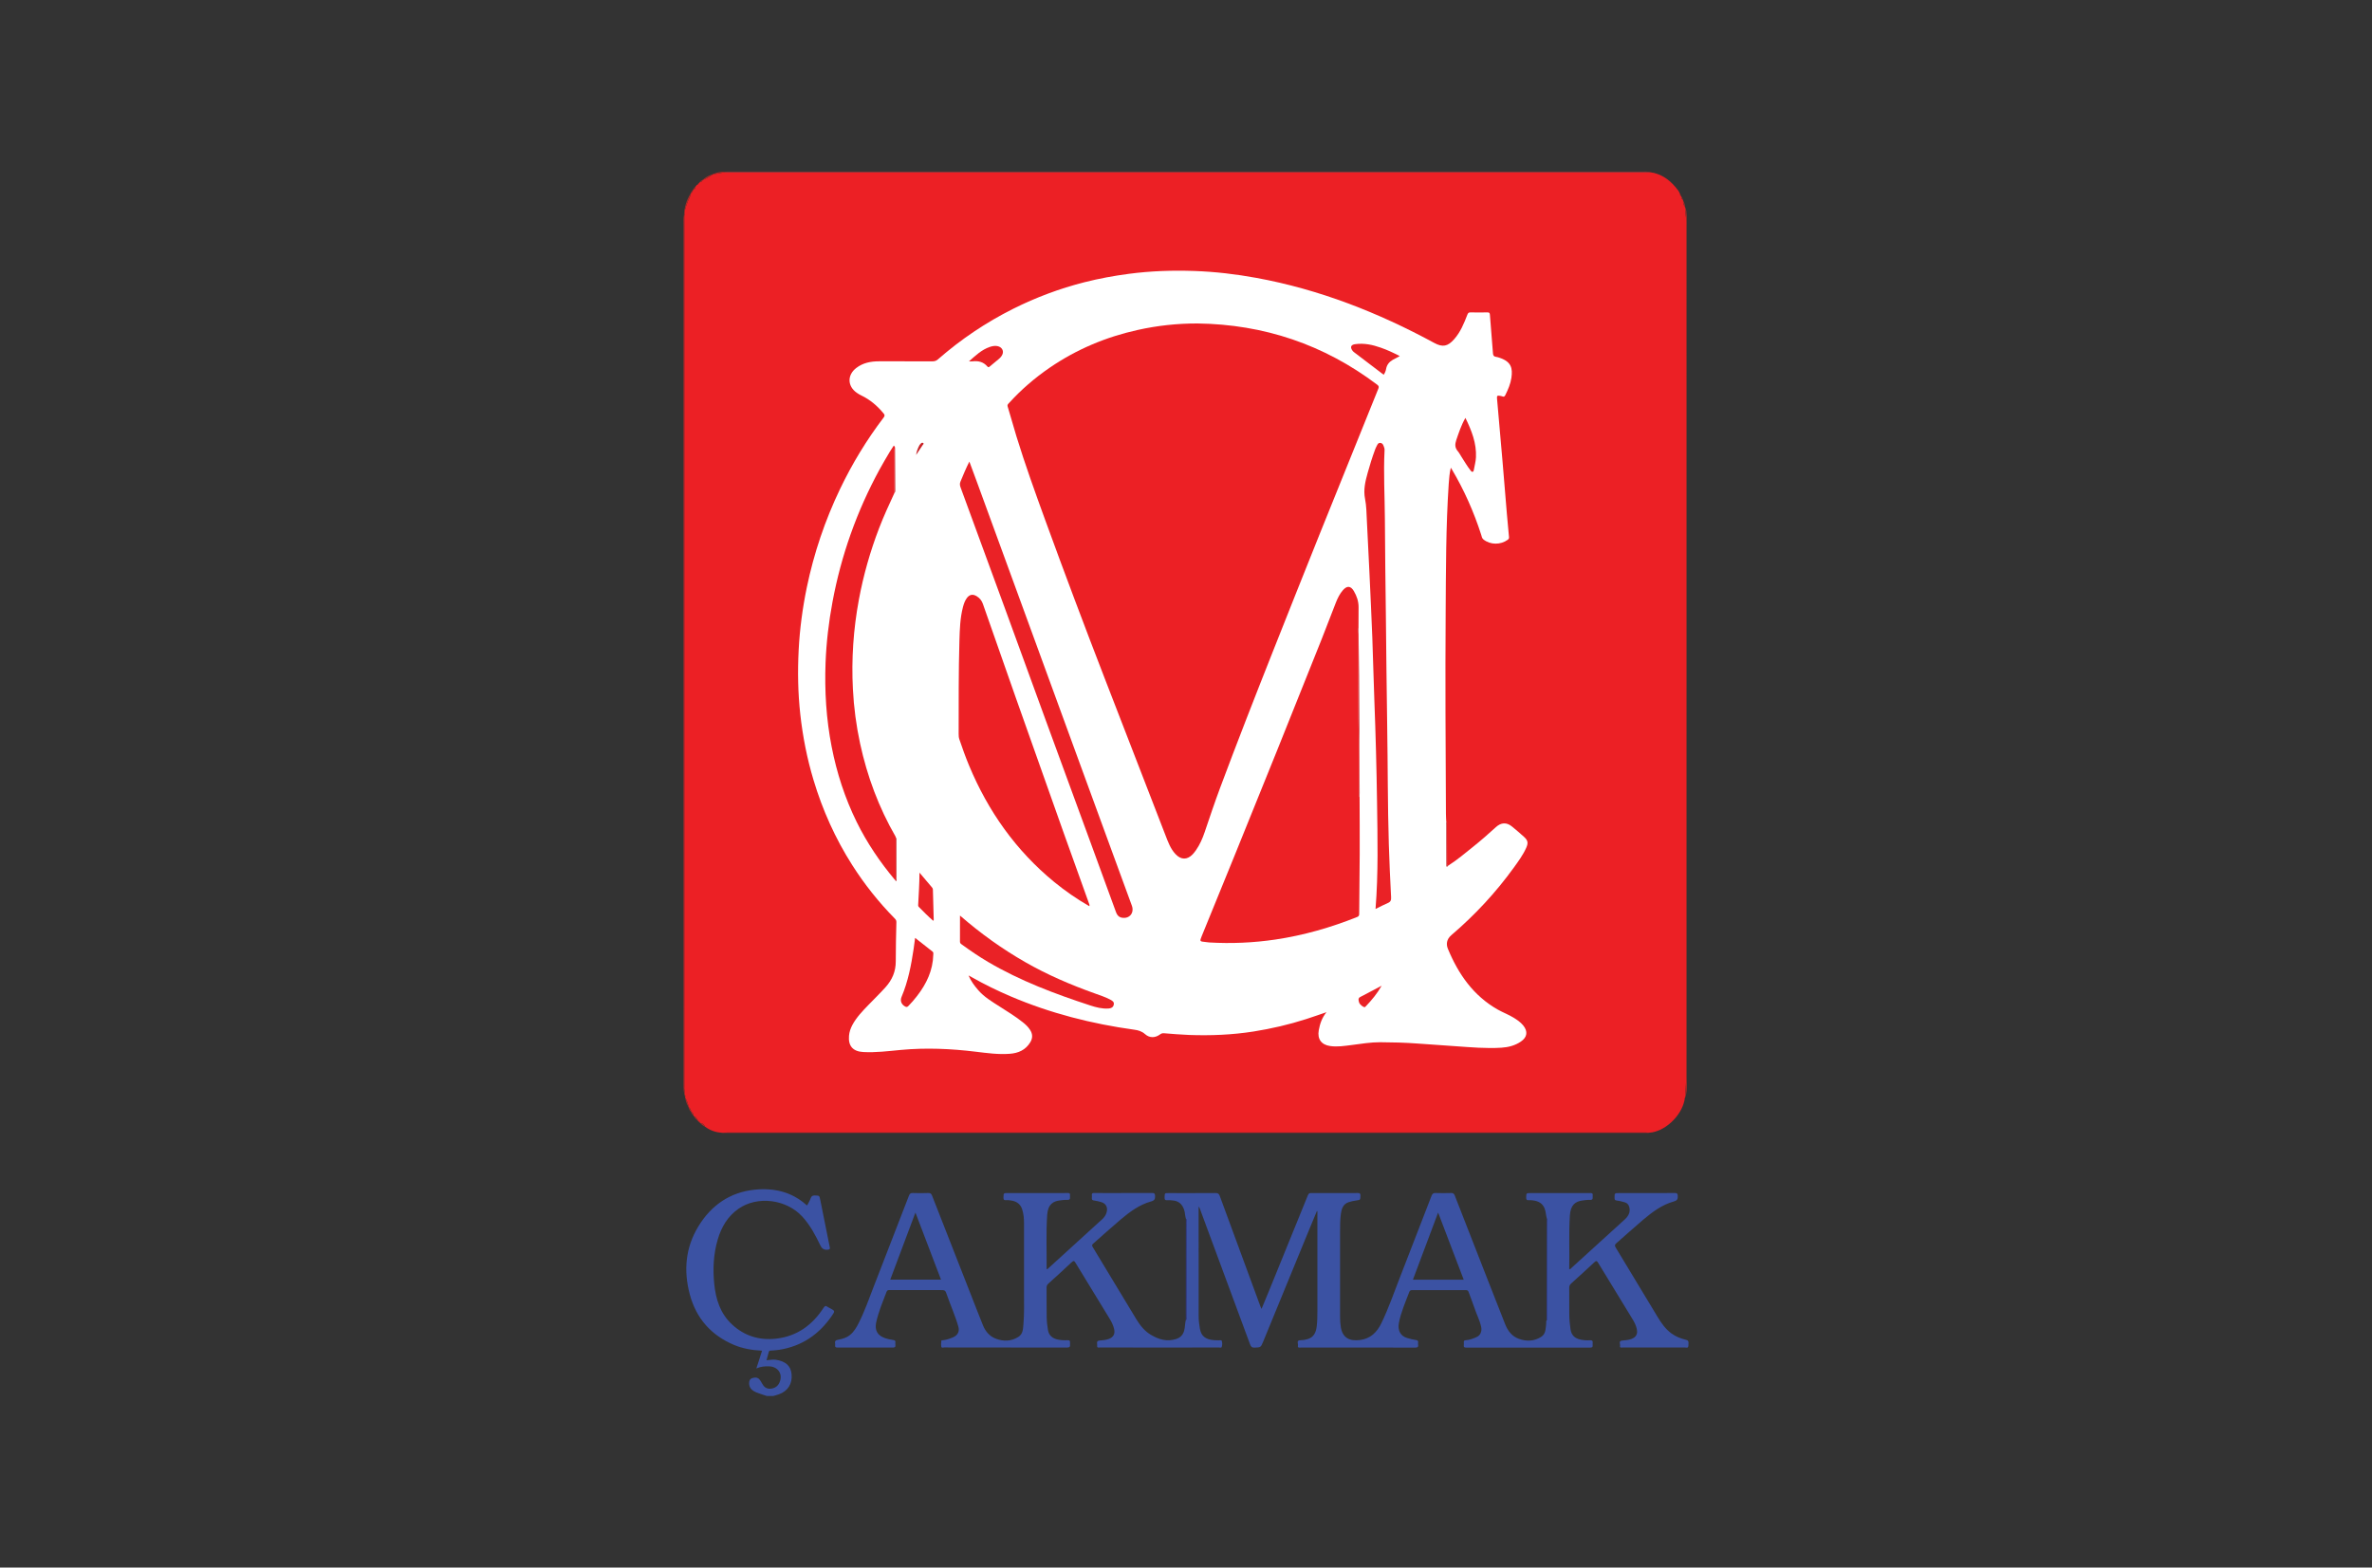
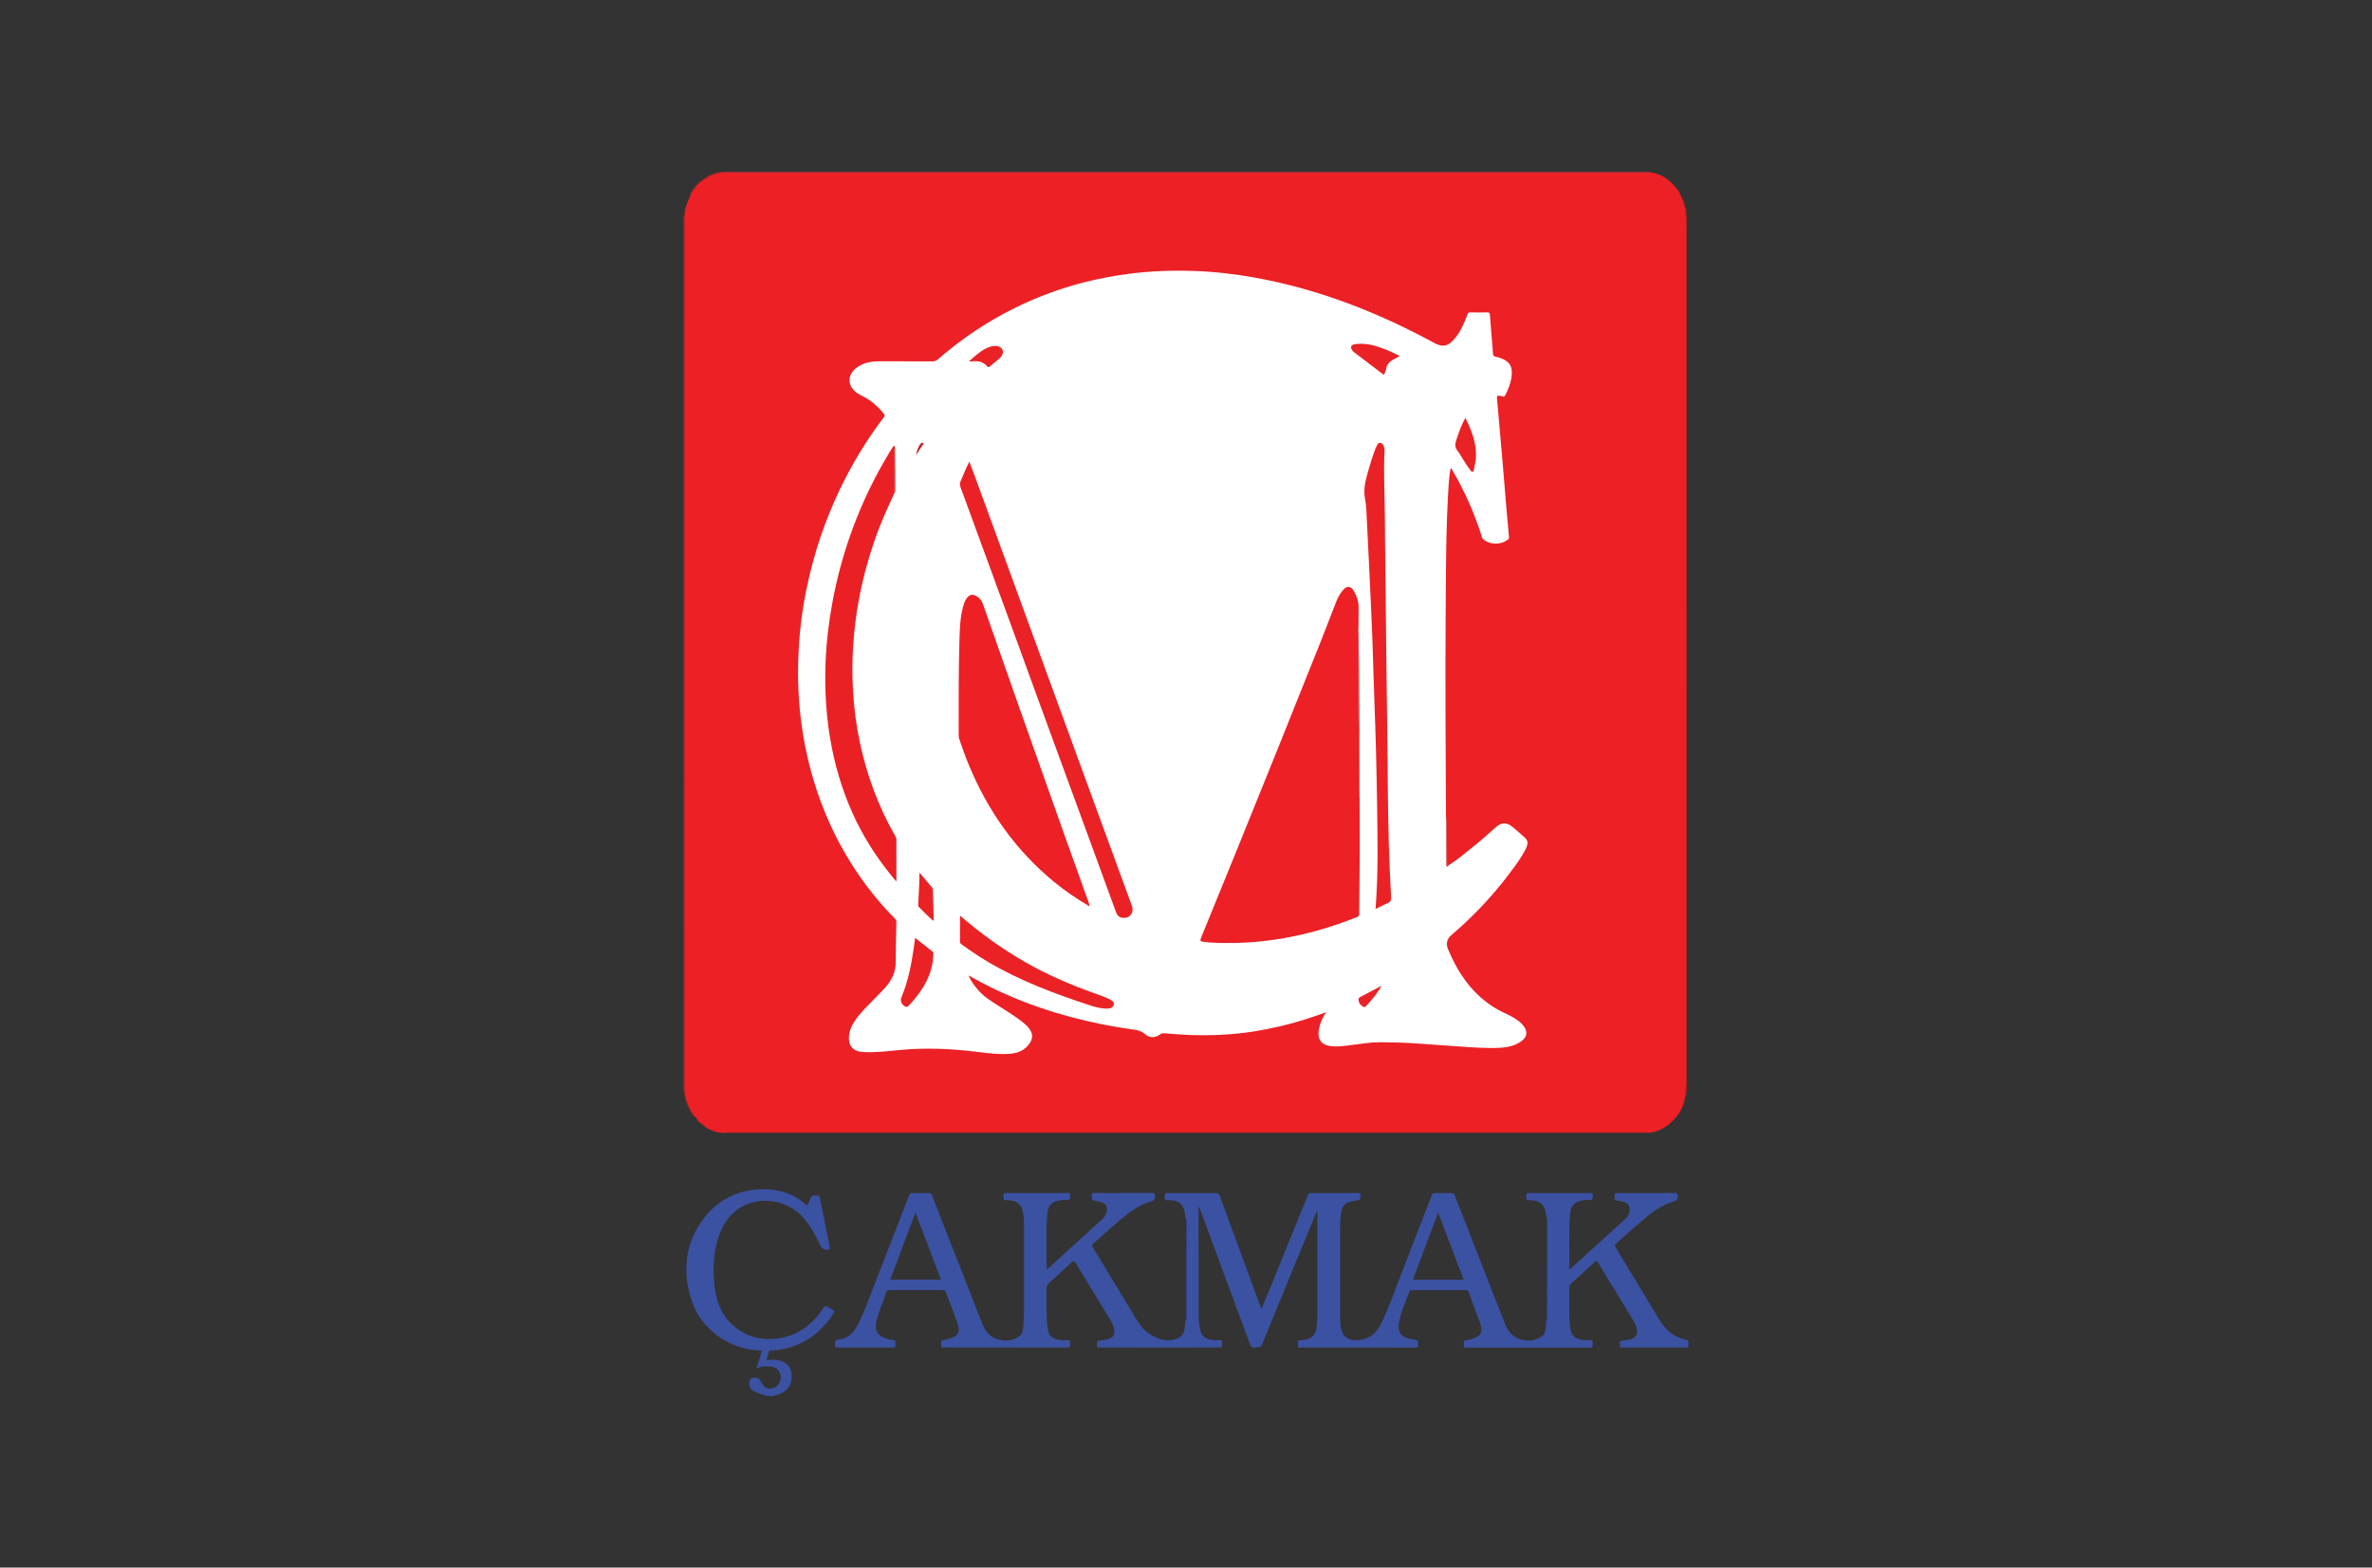
<svg xmlns="http://www.w3.org/2000/svg" version="1.1" id="Layer_1" x="0px" y="0px" width="118px" height="78px" viewBox="0 0 118 78" enable-background="new 0 0 118 78" xml:space="preserve">
  <rect x="0" y="0" width="118" height="78" fill="#333333" stroke="none" />
  <g>
    <rect x="36.789" y="11.884" fill-rule="evenodd" clip-rule="evenodd" fill="#FFFFFF" width="43.959" height="42.303" />
    <path fill-rule="evenodd" clip-rule="evenodd" fill="#3B52A3" d="M38.145,69.462c-0.172-0.059-0.348-0.108-0.515-0.177   c-0.204-0.085-0.366-0.211-0.363-0.464c0.001-0.118,0.043-0.211,0.156-0.248c0.121-0.039,0.25-0.05,0.349,0.057   c0.053,0.059,0.096,0.128,0.132,0.199c0.09,0.174,0.213,0.286,0.425,0.271c0.208-0.017,0.362-0.115,0.447-0.305   c0.185-0.41-0.059-0.789-0.509-0.808c-0.211-0.008-0.417,0.008-0.641,0.106c0.056-0.17,0.102-0.308,0.146-0.448   c0.046-0.142,0.09-0.284,0.138-0.436c-0.487-0.024-0.956-0.103-1.396-0.288c-1.139-0.481-1.88-1.322-2.199-2.515   c-0.315-1.182-0.216-2.328,0.429-3.386c0.639-1.048,1.57-1.697,2.802-1.823c0.947-0.096,1.835,0.101,2.572,0.763   c0.007,0.007,0.018,0.009,0.038,0.018c0.059-0.119,0.129-0.234,0.174-0.358c0.04-0.11,0.102-0.14,0.212-0.135   c0.219,0.008,0.22,0.001,0.265,0.223c0.157,0.783,0.313,1.565,0.471,2.349c0.017,0.083,0.008,0.117-0.097,0.127   c-0.189,0.018-0.289-0.045-0.375-0.223c-0.243-0.505-0.506-1.001-0.889-1.42c-0.799-0.872-2.238-1.052-3.182-0.392   c-0.536,0.376-0.848,0.909-1.029,1.524c-0.213,0.723-0.248,1.462-0.175,2.204c0.075,0.764,0.298,1.478,0.878,2.019   c0.625,0.583,1.38,0.813,2.227,0.711c1.024-0.124,1.776-0.677,2.33-1.525c0.061-0.092,0.107-0.133,0.204-0.054   c0.034,0.028,0.079,0.043,0.118,0.065c0.259,0.139,0.259,0.139,0.095,0.378c-0.636,0.929-1.495,1.516-2.618,1.693   c-0.133,0.021-0.269,0.03-0.403,0.038c-0.053,0.003-0.1,0.002-0.116,0.065c-0.036,0.133-0.073,0.268-0.114,0.416   c0.168-0.01,0.321-0.048,0.476-0.022c0.487,0.08,0.735,0.31,0.772,0.72c0.042,0.474-0.185,0.837-0.625,0.995   c-0.091,0.033-0.185,0.058-0.278,0.085C38.366,69.462,38.255,69.462,38.145,69.462z" />
    <path fill-rule="evenodd" clip-rule="evenodd" fill="#EC2025" d="M82.088,8.569c0.53,0.07,0.938,0.352,1.271,0.75   c0.088,0.106,0.18,0.213,0.223,0.35c-0.004,0.048,0.005,0.089,0.059,0.106l0,0c0.001,0.059-0.014,0.124,0.064,0.149l-0.001-0.001   c0.008,0.015,0.016,0.028,0.024,0.043l0.002,0.012c-0.007,0.116,0.014,0.222,0.096,0.309l-0.002-0.003   c-0.007,0.236,0.058,0.466,0.058,0.702C83.88,25.173,83.88,39.36,83.884,53.548c0,0.366-0.038,0.728-0.062,1.092v-0.001   c-0.056,0.035-0.025,0.09-0.03,0.136c-0.176,0.792-0.996,1.54-1.741,1.586c-0.056-0.002-0.109-0.007-0.165-0.007   c-15.242,0-30.482,0-45.724,0.001c-0.095,0-0.19,0.004-0.286,0.006c-0.297-0.021-0.564-0.124-0.803-0.3   c-0.049-0.104-0.124-0.176-0.244-0.186l0.001,0.001c-0.001-0.021-0.013-0.03-0.032-0.03l0,0.001   c0.004-0.045-0.02-0.063-0.061-0.063l0.002,0.003c0.003-0.044-0.019-0.063-0.061-0.063l0,0c-0.011-0.094-0.062-0.154-0.152-0.182   l0.001,0.003c-0.01-0.011-0.02-0.022-0.029-0.034l0,0.001c-0.002-0.087-0.029-0.159-0.121-0.189l0-0.005   c0.007-0.102-0.047-0.171-0.124-0.227l0.001,0.004c-0.016-0.181-0.09-0.339-0.173-0.495l-0.007-0.008l0.004-0.01l0.005-0.014   c0.033-0.016,0.019-0.034,0-0.052c-0.013-0.11-0.026-0.22-0.039-0.33c0-0.051,0.001-0.102,0.001-0.151c0-14.201,0-28.403,0-42.604   c0-0.231,0-0.462-0.001-0.692c0.001-0.01,0.002-0.02,0.004-0.029c0.029-0.02,0.028-0.041,0.003-0.063   c0.011-0.08,0.021-0.159,0.032-0.239c0.007-0.01,0.014-0.02,0.021-0.031c0.001-0.082,0.046-0.152,0.066-0.229   c0.051-0.191,0.184-0.352,0.206-0.553l0.001-0.001c0.06-0.005,0.064-0.044,0.059-0.092l-0.001,0.001   c0.065-0.001,0.065-0.044,0.062-0.09l-0.001,0c0.094,0.007,0.092-0.057,0.092-0.121l0,0.001c0.021-0.004,0.03-0.019,0.032-0.039   c0.006-0.007,0.013-0.014,0.019-0.021c0.013-0.01,0.026-0.022,0.039-0.033l-0.002,0.001c0.042,0.002,0.062-0.02,0.062-0.061   l-0.001,0.002c0.019-0.002,0.03-0.013,0.031-0.032l-0.001,0c0.02,0,0.03-0.011,0.032-0.031l-0.001,0.001   c0.01-0.01,0.021-0.021,0.031-0.032l0,0.001c0.073,0.013,0.103-0.032,0.121-0.092l-0.001,0c0.202-0.063,0.371-0.186,0.544-0.301   l-0.001,0c0.195-0.001,0.381-0.065,0.573-0.087c0.056-0.001,0.111-0.001,0.166-0.001c15.16,0,30.32,0,45.48,0   C81.837,8.571,81.962,8.569,82.088,8.569z M71.946,40.87c-0.005-0.125-0.015-0.249-0.015-0.374   c-0.017-3.324-0.037-6.648-0.014-9.973c0.015-2.153,0.01-4.308,0.153-6.458c0.018-0.258,0.039-0.519,0.103-0.792   c0.024,0.037,0.036,0.053,0.046,0.069c0.613,1.033,1.098,2.123,1.465,3.265c0.025,0.083,0.037,0.176,0.114,0.237   c0.34,0.271,0.848,0.276,1.205,0.016c0.058-0.042,0.072-0.081,0.064-0.15c-0.038-0.378-0.072-0.758-0.104-1.138   c-0.073-0.879-0.143-1.76-0.219-2.639c-0.088-1.039-0.179-2.078-0.273-3.118c-0.011-0.118,0.028-0.143,0.131-0.121   c0.044,0.009,0.091,0.009,0.131,0.028c0.09,0.043,0.124-0.005,0.159-0.076c0.133-0.271,0.253-0.548,0.296-0.847   c0.066-0.47,0.001-0.793-0.569-0.99c-0.065-0.023-0.134-0.045-0.202-0.054c-0.105-0.012-0.138-0.072-0.146-0.168   c-0.05-0.641-0.104-1.28-0.152-1.92c-0.007-0.085-0.024-0.125-0.121-0.123c-0.281,0.006-0.563,0.006-0.843,0   c-0.093-0.002-0.126,0.031-0.159,0.116c-0.168,0.435-0.344,0.868-0.659,1.222c-0.315,0.356-0.568,0.409-0.987,0.182   c-2.791-1.514-5.716-2.663-8.851-3.237c-1.017-0.186-2.042-0.307-3.075-0.343c-1.094-0.039-2.186-0.002-3.274,0.142   c-0.745,0.099-1.481,0.234-2.209,0.419c-1.226,0.312-2.403,0.752-3.534,1.318c-1.356,0.679-2.604,1.518-3.745,2.516   c-0.082,0.072-0.163,0.101-0.269,0.1c-0.889-0.002-1.778-0.002-2.667-0.001c-0.408,0.001-0.797,0.074-1.131,0.332   c-0.456,0.351-0.443,0.909,0.029,1.236c0.07,0.049,0.144,0.094,0.22,0.13c0.443,0.211,0.804,0.522,1.114,0.899   c0.063,0.076,0.059,0.123-0.001,0.202c-0.843,1.107-1.562,2.292-2.164,3.547c-0.751,1.566-1.304,3.202-1.657,4.903   c-0.212,1.027-0.351,2.063-0.405,3.111c-0.055,1.075-0.037,2.148,0.082,3.218c0.122,1.101,0.336,2.185,0.654,3.247   c0.45,1.504,1.088,2.923,1.932,4.248c0.608,0.954,1.31,1.837,2.104,2.644c0.05,0.052,0.091,0.1,0.089,0.181   c-0.014,0.653-0.033,1.306-0.031,1.957c0.002,0.505-0.179,0.923-0.512,1.293c-0.276,0.306-0.571,0.592-0.857,0.888   c-0.293,0.304-0.585,0.607-0.788,0.983c-0.09,0.169-0.152,0.346-0.169,0.54c-0.045,0.51,0.195,0.783,0.711,0.81   c0.625,0.033,1.244-0.046,1.862-0.104c1.252-0.117,2.495-0.063,3.739,0.089c0.558,0.068,1.115,0.145,1.679,0.103   c0.431-0.03,0.795-0.188,1.029-0.577c0.128-0.214,0.116-0.42-0.017-0.62c-0.094-0.146-0.22-0.263-0.353-0.369   c-0.364-0.292-0.763-0.534-1.155-0.785c-0.38-0.243-0.771-0.473-1.07-0.82c-0.185-0.214-0.354-0.438-0.479-0.727   c0.076,0.04,0.124,0.065,0.171,0.092c0.623,0.354,1.266,0.667,1.924,0.948c1.973,0.842,4.031,1.366,6.151,1.659   c0.203,0.027,0.376,0.078,0.538,0.222c0.226,0.2,0.506,0.19,0.745,0.011c0.062-0.047,0.118-0.062,0.192-0.057   c0.415,0.031,0.83,0.07,1.246,0.085c1.075,0.039,2.145-0.004,3.21-0.171c0.892-0.142,1.767-0.344,2.624-0.62   c0.326-0.104,0.648-0.22,1.007-0.342c-0.229,0.281-0.328,0.582-0.385,0.901c-0.078,0.438,0.131,0.721,0.565,0.783   c0.36,0.052,0.712-0.005,1.064-0.049c0.477-0.061,0.95-0.142,1.436-0.14c0.611,0.003,1.224,0.019,1.835,0.064   c0.631,0.046,1.261,0.089,1.891,0.133c0.767,0.053,1.533,0.124,2.301,0.075c0.342-0.022,0.673-0.107,0.962-0.304   c0.319-0.215,0.36-0.508,0.115-0.806c-0.133-0.161-0.302-0.277-0.478-0.385c-0.249-0.152-0.522-0.254-0.776-0.396   c-1.22-0.688-1.97-1.77-2.49-3.027c-0.09-0.216-0.078-0.47,0.171-0.682c1.164-0.994,2.202-2.109,3.101-3.352   c0.228-0.317,0.461-0.631,0.622-0.99c0.113-0.252,0.086-0.377-0.119-0.559c-0.195-0.175-0.392-0.346-0.595-0.51   c-0.263-0.212-0.535-0.197-0.787,0.031c-0.371,0.338-0.747,0.669-1.139,0.982c-0.401,0.324-0.797,0.656-1.232,0.935   c-0.1-0.018-0.067-0.097-0.068-0.155c-0.002-0.631-0.002-1.263-0.004-1.894C71.979,40.972,72.001,40.912,71.946,40.87z" />
    <path fill-rule="evenodd" clip-rule="evenodd" fill="#3B52A3" d="M76.952,60.634c-0.049-0.156-0.047-0.323-0.104-0.48   c-0.098-0.271-0.304-0.384-0.568-0.421c-0.074-0.011-0.15-0.018-0.225-0.013c-0.105,0.009-0.135-0.03-0.132-0.136   c0.007-0.218,0-0.218,0.222-0.218c0.979,0,1.958,0,2.938-0.001c0.086-0.001,0.167-0.007,0.148,0.118   c-0.015,0.093,0.059,0.234-0.14,0.223c-0.119-0.006-0.24,0.012-0.359,0.027c-0.379,0.047-0.604,0.24-0.636,0.748   c-0.057,0.889-0.009,1.777-0.032,2.666c0.063,0.018,0.084-0.031,0.114-0.059c0.882-0.8,1.762-1.598,2.64-2.401   c0.179-0.164,0.304-0.357,0.234-0.625c-0.034-0.123-0.106-0.203-0.225-0.237c-0.131-0.036-0.263-0.073-0.396-0.087   c-0.096-0.011-0.111-0.047-0.112-0.131c0-0.241-0.003-0.241,0.23-0.241c0.925,0,1.85,0.002,2.772-0.003   c0.115,0,0.135,0.033,0.143,0.142c0.013,0.161-0.039,0.235-0.198,0.279c-0.594,0.164-1.073,0.529-1.534,0.917   c-0.448,0.378-0.881,0.776-1.324,1.161c-0.078,0.067-0.091,0.116-0.034,0.211c0.695,1.146,1.383,2.298,2.079,3.443   c0.188,0.313,0.396,0.615,0.699,0.836c0.211,0.152,0.444,0.247,0.693,0.307c0.153,0.038,0.167,0.07,0.146,0.309   c-0.014,0.132-0.107,0.081-0.17,0.081c-1.029,0.003-2.059,0.003-3.088,0.001c-0.061,0-0.165,0.036-0.14-0.086   c0.019-0.091-0.095-0.239,0.112-0.26c0.148-0.015,0.3-0.023,0.443-0.075c0.244-0.09,0.333-0.247,0.276-0.503   c-0.037-0.174-0.115-0.331-0.207-0.48c-0.571-0.936-1.144-1.868-1.712-2.806c-0.062-0.102-0.098-0.12-0.192-0.031   c-0.38,0.357-0.767,0.708-1.154,1.057c-0.07,0.063-0.096,0.128-0.095,0.221c0.004,0.428,0.003,0.854,0.003,1.281   c-0.001,0.256,0.022,0.51,0.059,0.764c0.044,0.301,0.203,0.464,0.512,0.527c0.153,0.031,0.309,0.04,0.465,0.03   c0.101-0.005,0.138,0.029,0.127,0.127c-0.004,0.041-0.005,0.082,0,0.121c0.01,0.094-0.034,0.117-0.123,0.117   c-2.059-0.003-4.117-0.003-6.176,0c-0.084,0-0.122-0.021-0.112-0.109c0.006-0.049,0.005-0.101,0-0.149   c-0.005-0.073,0.015-0.103,0.098-0.109c0.19-0.013,0.37-0.08,0.542-0.159c0.188-0.085,0.27-0.283,0.223-0.508   c-0.068-0.32-0.223-0.609-0.325-0.917c-0.09-0.27-0.199-0.533-0.293-0.802c-0.026-0.075-0.059-0.108-0.146-0.107   c-0.889,0.003-1.777,0.003-2.666,0c-0.083,0-0.119,0.022-0.15,0.104c-0.19,0.504-0.411,0.997-0.512,1.53   c-0.064,0.344,0.056,0.643,0.406,0.747c0.148,0.044,0.298,0.083,0.451,0.104c0.084,0.013,0.11,0.047,0.099,0.127   c-0.004,0.029-0.005,0.06,0,0.089c0.02,0.123-0.024,0.161-0.152,0.161c-1.101-0.006-2.2-0.003-3.3-0.003   c-0.793,0-1.587,0-2.38-0.001c-0.067,0-0.174,0.031-0.145-0.099c0.021-0.096-0.103-0.268,0.134-0.267   c0.113,0,0.229-0.02,0.339-0.052c0.315-0.091,0.425-0.337,0.46-0.635c0.028-0.245,0.033-0.49,0.033-0.737c0-1.626,0-3.254,0-4.88   c0-0.039,0-0.077,0-0.115c-0.009-0.003-0.017-0.005-0.024-0.007c-0.122,0.291-0.244,0.583-0.365,0.876   c-0.77,1.873-1.538,3.748-2.308,5.622c-0.122,0.295-0.124,0.284-0.427,0.297c-0.141,0.007-0.186-0.054-0.228-0.171   c-0.831-2.251-1.665-4.5-2.498-6.751c-0.012-0.031-0.024-0.063-0.058-0.097c0,0.035,0,0.069,0,0.104c0,1.777,0,3.555,0.001,5.332   c0,0.217,0.024,0.432,0.063,0.644c0.067,0.372,0.282,0.538,0.716,0.569c0.07,0.005,0.141,0,0.211,0.007   c0.056,0.006,0.142-0.034,0.162,0.034c0.028,0.094,0.028,0.2-0.004,0.296c-0.019,0.057-0.089,0.027-0.136,0.027   c-0.889,0.002-1.777,0.003-2.667,0.003c-1.08,0-2.159-0.001-3.239-0.003c-0.066,0-0.172,0.036-0.153-0.094   c0.015-0.092-0.079-0.236,0.125-0.253c0.148-0.011,0.298-0.024,0.442-0.074c0.247-0.088,0.336-0.259,0.271-0.518   c-0.043-0.171-0.119-0.327-0.21-0.479c-0.569-0.93-1.139-1.86-1.705-2.793c-0.06-0.098-0.094-0.124-0.191-0.033   c-0.383,0.361-0.773,0.717-1.164,1.069c-0.062,0.056-0.086,0.111-0.085,0.194c0.004,0.496-0.004,0.994,0.005,1.49   c0.004,0.21,0.029,0.421,0.065,0.628c0.047,0.274,0.232,0.418,0.499,0.47c0.154,0.029,0.31,0.041,0.465,0.03   c0.111-0.006,0.145,0.037,0.131,0.139c-0.002,0.02-0.002,0.041,0,0.061c0.019,0.128-0.027,0.167-0.164,0.167   c-2.029-0.005-4.058-0.003-6.086-0.006c-0.052,0-0.14,0.039-0.154-0.039c-0.018-0.097-0.004-0.199,0.004-0.298   c0.002-0.028,0.042-0.02,0.065-0.021c0.181-0.017,0.35-0.076,0.516-0.146c0.223-0.094,0.332-0.288,0.267-0.52   c-0.152-0.543-0.387-1.058-0.571-1.59c-0.084-0.242-0.089-0.241-0.352-0.241c-0.829,0-1.657,0-2.486,0   c-0.069,0-0.129-0.008-0.165,0.085c-0.191,0.505-0.405,0.999-0.518,1.53c-0.08,0.375,0.059,0.635,0.416,0.767   c0.142,0.051,0.288,0.081,0.436,0.103c0.079,0.012,0.117,0.037,0.104,0.122c-0.006,0.039-0.004,0.08,0.001,0.12   c0.014,0.105-0.029,0.134-0.134,0.134c-0.914-0.004-1.828-0.004-2.742,0c-0.103,0-0.135-0.033-0.122-0.128   c0.003-0.025,0.005-0.052,0-0.076c-0.029-0.13,0.041-0.168,0.155-0.188c0.213-0.037,0.418-0.098,0.59-0.239   c0.194-0.16,0.319-0.374,0.429-0.592c0.301-0.599,0.52-1.23,0.762-1.854c0.579-1.494,1.16-2.987,1.736-4.481   c0.038-0.098,0.081-0.138,0.19-0.133c0.255,0.01,0.512,0.01,0.768,0c0.109-0.004,0.155,0.034,0.193,0.133   c0.638,1.637,1.281,3.271,1.923,4.907c0.202,0.515,0.401,1.032,0.609,1.545c0.124,0.304,0.333,0.55,0.64,0.664   c0.377,0.142,0.767,0.136,1.122-0.09c0.23-0.145,0.23-0.396,0.25-0.628c0.044-0.506,0.03-1.014,0.03-1.521   c0.001-1.165,0.001-2.33,0-3.495c0-0.236-0.019-0.47-0.09-0.696c-0.088-0.284-0.298-0.413-0.577-0.45   c-0.074-0.01-0.151-0.02-0.225-0.013c-0.107,0.01-0.135-0.031-0.131-0.135c0.007-0.219,0.001-0.219,0.222-0.219   c0.979,0,1.958,0,2.938-0.001c0.085-0.001,0.168-0.011,0.148,0.116c-0.014,0.093,0.062,0.234-0.137,0.226   c-0.125-0.006-0.251,0.011-0.375,0.027c-0.299,0.039-0.584,0.172-0.621,0.713c-0.061,0.897-0.019,1.797-0.028,2.694   c0,0.003,0.007,0.006,0.013,0.011c0.038,0.003,0.058-0.029,0.083-0.052c0.831-0.757,1.662-1.515,2.492-2.271   c0.1-0.091,0.208-0.173,0.289-0.284c0.063-0.088,0.105-0.183,0.122-0.287c0.034-0.21-0.068-0.377-0.271-0.438   c-0.12-0.035-0.242-0.069-0.364-0.082c-0.094-0.01-0.124-0.043-0.114-0.131c0.005-0.044,0.006-0.091,0-0.136   c-0.01-0.086,0.025-0.108,0.109-0.107c0.235,0.005,0.472,0.002,0.708,0.002c0.728,0,1.456,0.002,2.184-0.003   c0.112,0,0.136,0.027,0.144,0.14c0.011,0.161-0.034,0.236-0.196,0.28c-0.588,0.162-1.067,0.521-1.523,0.906   s-0.897,0.788-1.346,1.182c-0.056,0.049-0.096,0.085-0.043,0.173c0.727,1.197,1.446,2.399,2.173,3.597   c0.188,0.311,0.413,0.594,0.732,0.783c0.388,0.229,0.794,0.349,1.245,0.206c0.208-0.066,0.339-0.193,0.401-0.406   c0.051-0.174,0.041-0.354,0.082-0.527c0.057-0.041,0.034-0.102,0.034-0.153c0.001-1.584,0.002-3.167,0.001-4.751   c0-0.054,0.019-0.112-0.028-0.157c-0.044-0.144-0.039-0.295-0.088-0.44c-0.101-0.293-0.286-0.445-0.592-0.464   c-0.075-0.005-0.151-0.018-0.225-0.01c-0.129,0.016-0.161-0.034-0.155-0.157c0.011-0.197,0.003-0.197,0.199-0.197   c0.778,0,1.557,0.003,2.335-0.003c0.122-0.002,0.173,0.037,0.213,0.147c0.673,1.836,1.35,3.671,2.026,5.506   c0.011,0.03,0.026,0.06,0.051,0.113c0.125-0.302,0.242-0.58,0.356-0.859c0.651-1.6,1.304-3.198,1.951-4.798   c0.034-0.085,0.077-0.109,0.165-0.108c0.772,0.004,1.546,0.004,2.319-0.001c0.11,0,0.131,0.034,0.128,0.135   c-0.006,0.212-0.001,0.207-0.211,0.236c-0.127,0.02-0.258,0.044-0.38,0.086c-0.262,0.09-0.343,0.312-0.379,0.562   c-0.042,0.3-0.042,0.601-0.042,0.901c-0.002,1.411-0.002,2.821,0,4.232c0,0.176,0.008,0.35,0.037,0.523   c0.093,0.553,0.451,0.7,0.951,0.639c0.526-0.063,0.848-0.386,1.068-0.84c0.361-0.747,0.63-1.532,0.932-2.304   c0.525-1.343,1.046-2.687,1.563-4.033c0.042-0.108,0.093-0.142,0.204-0.138c0.256,0.008,0.512,0.008,0.768,0   c0.096-0.002,0.144,0.027,0.179,0.115c0.543,1.395,1.089,2.788,1.634,4.182c0.293,0.747,0.585,1.496,0.881,2.242   c0.129,0.325,0.341,0.595,0.67,0.714c0.378,0.138,0.768,0.131,1.122-0.099c0.231-0.148,0.212-0.401,0.244-0.632   c0.009-0.063-0.013-0.131,0.022-0.191c0.063-0.036,0.039-0.098,0.039-0.149c0.002-1.585,0.002-3.169,0-4.755   C76.981,60.738,77.001,60.679,76.952,60.634z M46.812,63.672c-0.423-1.11-0.844-2.214-1.272-3.337   c-0.42,1.119-0.834,2.223-1.252,3.337C45.134,63.672,45.966,63.672,46.812,63.672z M72.815,63.675   c-0.426-1.118-0.844-2.212-1.273-3.34c-0.426,1.134-0.838,2.231-1.253,3.34C71.136,63.675,71.964,63.675,72.815,63.675z" />
    <path fill-rule="evenodd" clip-rule="evenodd" fill="#7A2A2D" d="M35.876,56.36c0.095-0.002,0.19-0.006,0.286-0.006   c15.241-0.001,30.481-0.001,45.724-0.001c0.056,0,0.109,0.005,0.165,0.007c-0.048,0.039-0.104,0.025-0.159,0.025   c-15.286,0.001-30.571,0.001-45.856,0C35.982,56.386,35.924,56.4,35.876,56.36z" />
    <path fill-rule="evenodd" clip-rule="evenodd" fill="#97373E" d="M82.088,8.569c-0.126,0-0.251,0.002-0.376,0.002   c-15.16,0-30.32,0-45.48,0c-0.055,0-0.11,0-0.166,0.001c-0.012-0.008-0.024-0.016-0.036-0.024c0.055-0.003,0.11-0.009,0.165-0.009   c15.174-0.001,30.348-0.001,45.522,0C81.84,8.54,81.967,8.525,82.088,8.569z" />
    <path fill-rule="evenodd" clip-rule="evenodd" fill="#B12926" d="M83.822,54.64c0.023-0.364,0.062-0.726,0.062-1.092   C83.88,39.36,83.88,25.173,83.882,10.985c0-0.236-0.064-0.465-0.058-0.702c0.075,0.152,0.076,0.318,0.086,0.48   c0.014,0.215,0.006,0.431,0.006,0.647c0.001,14.17,0.001,28.339,0,42.509C83.916,54.163,83.919,54.408,83.822,54.64z" />
    <path fill-rule="evenodd" clip-rule="evenodd" fill="#B12926" d="M34.046,54.188c0.013,0.11,0.026,0.22,0.039,0.33   c0,0.018,0,0.035,0,0.052l-0.005,0.014c-0.069-0.197-0.076-0.402-0.076-0.607c-0.001-6.205-0.001-12.41-0.001-18.614   c0-8.067,0-16.134,0.001-24.202c0-0.14-0.014-0.281,0.015-0.419l0.002,0.001c-0.001,0.151-0.003,0.301-0.003,0.453   c0,14.274,0,28.549,0.002,42.824C34.019,54.074,33.988,54.139,34.046,54.188z" />
    <path fill-rule="evenodd" clip-rule="evenodd" fill="#2E3593" d="M58.996,60.635c0.047,0.045,0.028,0.104,0.028,0.157   c0.001,1.584,0,3.167-0.001,4.751c0,0.052,0.023,0.112-0.034,0.153c0.001-1.652,0.003-3.305,0.005-4.956   C58.994,60.705,58.995,60.67,58.996,60.635z" />
    <path fill-rule="evenodd" clip-rule="evenodd" fill="#304099" d="M76.952,60.634c0.049,0.045,0.029,0.104,0.029,0.156   c0.002,1.586,0.002,3.17,0,4.755c0,0.052,0.024,0.113-0.039,0.149c0.004-1.606,0.005-3.213,0.008-4.819   C76.95,60.795,76.951,60.715,76.952,60.634z" />
-     <path fill-rule="evenodd" clip-rule="evenodd" fill="#B12926" d="M34.379,9.596c-0.022,0.201-0.155,0.361-0.206,0.553   c-0.02,0.076-0.065,0.146-0.066,0.229c-0.007,0.011-0.015,0.021-0.021,0.031c-0.011,0.08-0.021,0.16-0.032,0.239   c-0.001,0.021-0.002,0.042-0.003,0.063c-0.001,0.01-0.002,0.02-0.004,0.029c-0.008,0-0.017,0.001-0.025,0.003l-0.002-0.001   C34.037,10.327,34.15,9.943,34.379,9.596z" />
    <path fill-rule="evenodd" clip-rule="evenodd" fill="#B12926" d="M35.493,8.659c-0.173,0.115-0.342,0.238-0.544,0.301   C35.104,8.813,35.287,8.715,35.493,8.659z" />
    <path fill-rule="evenodd" clip-rule="evenodd" fill="#B12926" d="M36.029,8.548c0.012,0.008,0.024,0.016,0.036,0.024   c-0.192,0.022-0.378,0.085-0.573,0.087C35.661,8.573,35.843,8.548,36.029,8.548z" />
    <path fill-rule="evenodd" clip-rule="evenodd" fill="#B12926" d="M34.082,54.601c0.083,0.156,0.157,0.314,0.173,0.495   C34.166,54.94,34.107,54.776,34.082,54.601z" />
    <path fill-rule="evenodd" clip-rule="evenodd" fill="#B12926" d="M34.829,55.875c0.121,0.01,0.195,0.081,0.244,0.186   C34.978,56.017,34.895,55.957,34.829,55.875z" />
    <path fill-rule="evenodd" clip-rule="evenodd" fill="#B12926" d="M83.826,10.287c-0.082-0.087-0.103-0.193-0.096-0.309   C83.785,10.074,83.817,10.177,83.826,10.287z" />
    <path fill-rule="evenodd" clip-rule="evenodd" fill="#B12926" d="M34.253,55.092c0.077,0.056,0.131,0.125,0.124,0.227   C34.31,55.258,34.276,55.178,34.253,55.092z" />
-     <path fill-rule="evenodd" clip-rule="evenodd" fill="#B12926" d="M34.526,55.543c0.09,0.027,0.141,0.088,0.152,0.182   C34.609,55.68,34.559,55.619,34.526,55.543z" />
    <path fill-rule="evenodd" clip-rule="evenodd" fill="#B12926" d="M34.378,55.323c0.092,0.03,0.119,0.103,0.121,0.189   C34.444,55.458,34.397,55.399,34.378,55.323z" />
    <path fill-rule="evenodd" clip-rule="evenodd" fill="#B12926" d="M34.59,9.293c0,0.064,0.002,0.128-0.092,0.121   C34.516,9.364,34.55,9.326,34.59,9.293z" />
    <path fill-rule="evenodd" clip-rule="evenodd" fill="#B12926" d="M83.705,9.924c-0.078-0.025-0.063-0.09-0.064-0.149   C83.678,9.819,83.704,9.866,83.705,9.924z" />
    <path fill-rule="evenodd" clip-rule="evenodd" fill="#B12926" d="M34.95,8.959c-0.018,0.06-0.047,0.105-0.121,0.092   C34.854,9.001,34.902,8.98,34.95,8.959z" />
    <path fill-rule="evenodd" clip-rule="evenodd" fill="#B12926" d="M34.5,9.414c0.003,0.046,0.003,0.089-0.062,0.09   C34.445,9.465,34.461,9.431,34.5,9.414z" />
    <path fill-rule="evenodd" clip-rule="evenodd" fill="#B12926" d="M34.438,9.503c0.005,0.047,0.001,0.087-0.059,0.092   C34.389,9.558,34.397,9.52,34.438,9.503z" />
    <path fill-rule="evenodd" clip-rule="evenodd" fill="#B12926" d="M34.679,55.725c0.042,0,0.063,0.019,0.061,0.063   C34.705,55.779,34.689,55.755,34.679,55.725z" />
    <path fill-rule="evenodd" clip-rule="evenodd" fill="#B12926" d="M34.737,55.784c0.041,0,0.065,0.018,0.061,0.063   C34.763,55.841,34.745,55.818,34.737,55.784z" />
    <path fill-rule="evenodd" clip-rule="evenodd" fill="#B12926" d="M83.641,9.775c-0.054-0.017-0.063-0.059-0.059-0.106   C83.616,9.697,83.635,9.732,83.641,9.775z" />
    <path fill-rule="evenodd" clip-rule="evenodd" fill="#B12926" d="M34.739,9.141c0,0.042-0.02,0.063-0.062,0.061   C34.683,9.166,34.711,9.153,34.739,9.141z" />
    <path fill-rule="evenodd" clip-rule="evenodd" fill="#B12926" d="M83.792,54.774c0.005-0.046-0.025-0.101,0.03-0.136   C83.822,54.687,83.83,54.735,83.792,54.774z" />
    <path fill-rule="evenodd" clip-rule="evenodd" fill="#B12926" d="M83.729,9.966c-0.009-0.015-0.017-0.028-0.024-0.043   C83.731,9.926,83.732,9.945,83.729,9.966z" />
    <path fill-rule="evenodd" clip-rule="evenodd" fill="#B12926" d="M34.622,9.255c-0.001,0.02-0.01,0.035-0.032,0.039   C34.6,9.281,34.611,9.268,34.622,9.255z" />
    <path fill-rule="evenodd" clip-rule="evenodd" fill="#B12926" d="M34.679,9.2c-0.013,0.011-0.026,0.023-0.039,0.033   C34.653,9.223,34.666,9.211,34.679,9.2z" />
    <path fill-rule="evenodd" clip-rule="evenodd" fill="#B12926" d="M34.77,9.111c-0.001,0.019-0.012,0.029-0.031,0.032   C34.739,9.122,34.749,9.111,34.77,9.111z" />
    <path fill-rule="evenodd" clip-rule="evenodd" fill="#B12926" d="M34.8,9.081c-0.002,0.02-0.012,0.03-0.032,0.031   C34.778,9.101,34.79,9.091,34.8,9.081z" />
    <path fill-rule="evenodd" clip-rule="evenodd" fill="#B12926" d="M34.499,55.512c0.01,0.012,0.02,0.023,0.029,0.034   C34.508,55.544,34.5,55.53,34.499,55.512z" />
    <path fill-rule="evenodd" clip-rule="evenodd" fill="#B12926" d="M34.83,9.05c-0.01,0.011-0.021,0.021-0.031,0.032   C34.801,9.063,34.81,9.052,34.83,9.05z" />
    <path fill-rule="evenodd" clip-rule="evenodd" fill="#B12926" d="M34.798,55.846c0.02,0,0.031,0.01,0.032,0.03   C34.811,55.875,34.797,55.867,34.798,55.846z" />
    <path fill-rule="evenodd" clip-rule="evenodd" fill="#CA2227" d="M34.021,10.742c0.008-0.001,0.017-0.003,0.025-0.003   c0,0.23,0.001,0.461,0.001,0.692c0,14.202,0,28.403,0,42.604c0,0.05-0.001,0.101-0.001,0.151c-0.058-0.049-0.027-0.113-0.027-0.169   c-0.002-14.274-0.002-28.55-0.002-42.824C34.017,11.043,34.019,10.893,34.021,10.742z" />
    <path fill-rule="evenodd" clip-rule="evenodd" fill="#C52327" d="M72.051,43.072c-0.041,0.038-0.099,0.111-0.1-0.017   c-0.005-0.729-0.004-1.456-0.005-2.186c0.055,0.042,0.032,0.102,0.032,0.153c0.002,0.631,0.002,1.263,0.004,1.894   C71.983,42.976,71.951,43.055,72.051,43.072z" />
-     <path fill-rule="evenodd" clip-rule="evenodd" fill="#CA2227" d="M34.084,54.569c0-0.017,0-0.034,0-0.052   C34.103,54.535,34.118,54.554,34.084,54.569z" />
-     <path fill-rule="evenodd" clip-rule="evenodd" fill="#CA2227" d="M34.05,10.71c0.001-0.021,0.002-0.042,0.003-0.063   C34.078,10.669,34.079,10.69,34.05,10.71z" />
    <path fill-rule="evenodd" clip-rule="evenodd" fill="#CA2227" d="M34.085,10.408c0.007-0.01,0.014-0.02,0.021-0.031   C34.099,10.388,34.092,10.397,34.085,10.408z" />
-     <path fill-rule="evenodd" clip-rule="evenodd" fill="#EC2025" d="M59.571,16.095c3.309,0.044,6.291,1.049,8.938,3.045   c0.117,0.088,0.078,0.154,0.039,0.249c-0.966,2.392-1.934,4.783-2.895,7.177c-0.777,1.939-1.551,3.88-2.32,5.823   c-0.897,2.264-1.784,4.531-2.636,6.813c-0.273,0.734-0.523,1.479-0.775,2.223c-0.104,0.304-0.232,0.597-0.416,0.864   c-0.053,0.078-0.111,0.154-0.176,0.223c-0.271,0.283-0.58,0.276-0.848-0.008c-0.256-0.271-0.375-0.612-0.505-0.947   c-1.01-2.605-2.019-5.211-3.027-7.817c-1.006-2.602-1.989-5.212-2.943-7.833c-0.506-1.39-1.008-2.783-1.443-4.197   c-0.151-0.493-0.285-0.99-0.436-1.482c-0.027-0.085,0.019-0.121,0.06-0.166c0.606-0.667,1.284-1.254,2.028-1.764   c1.338-0.917,2.806-1.532,4.386-1.881C57.577,16.2,58.568,16.093,59.571,16.095z" />
    <path fill-rule="evenodd" clip-rule="evenodd" fill="#EC2025" d="M67.635,39.661c0.003,0.943,0.01,1.887,0.006,2.83   c-0.004,0.994-0.019,1.988-0.025,2.981c0,0.082-0.023,0.126-0.101,0.156c-1.314,0.526-2.664,0.913-4.066,1.122   c-1.096,0.162-2.195,0.21-3.301,0.145c-0.061-0.004-0.119-0.017-0.18-0.022c-0.289-0.028-0.292-0.029-0.186-0.292   c0.537-1.319,1.078-2.638,1.614-3.958c0.719-1.77,1.436-3.539,2.147-5.31c0.736-1.827,1.467-3.656,2.196-5.485   c0.245-0.618,0.479-1.24,0.723-1.859c0.084-0.214,0.188-0.421,0.34-0.597c0.205-0.238,0.391-0.228,0.549,0.04   c0.142,0.244,0.235,0.506,0.234,0.795c-0.001,0.341-0.002,0.682-0.004,1.023c-0.045,0.113,0,0.225,0,0.338   c0.015,1.846-0.027,3.692,0.027,5.538c0.023,0.797,0.004,1.597,0.005,2.395C67.615,39.554,67.597,39.612,67.635,39.661z" />
    <path fill-rule="evenodd" clip-rule="evenodd" fill="#EC2025" d="M54.191,45.091c-0.621-0.356-1.2-0.758-1.748-1.206   c-1.909-1.566-3.287-3.521-4.233-5.79c-0.179-0.429-0.335-0.866-0.484-1.306c-0.03-0.087-0.037-0.176-0.036-0.267   c0.003-1.551-0.007-3.102,0.039-4.653c0.017-0.555,0.033-1.113,0.174-1.656c0.039-0.151,0.088-0.298,0.176-0.428   c0.135-0.204,0.31-0.244,0.516-0.114c0.144,0.09,0.244,0.214,0.301,0.379c0.538,1.543,1.078,3.085,1.622,4.626   c0.796,2.257,1.596,4.513,2.397,6.767c0.417,1.173,0.84,2.343,1.26,3.514C54.187,44.993,54.213,45.029,54.191,45.091z" />
    <path fill-rule="evenodd" clip-rule="evenodd" fill="#EB2025" d="M44.528,43.792c-0.747-0.891-1.396-1.846-1.91-2.89   c-0.587-1.191-0.991-2.443-1.246-3.745c-0.27-1.379-0.355-2.775-0.303-4.177c0.039-1.018,0.158-2.027,0.345-3.029   c0.432-2.319,1.211-4.514,2.338-6.585c0.165-0.304,0.344-0.6,0.519-0.898c0.058-0.098,0.124-0.193,0.193-0.298   c0.043,0.042,0.067,0.083,0.061,0.14c-0.035,0.038-0.024,0.085-0.024,0.129c0,0.691,0,1.383,0.001,2.075   c-0.269,0.585-0.541,1.169-0.771,1.771c-0.441,1.151-0.778,2.333-1.003,3.544c-0.274,1.476-0.377,2.962-0.299,4.46   c0.047,0.913,0.166,1.815,0.358,2.708c0.353,1.633,0.929,3.182,1.766,4.632c0.007,0.013,0.007,0.028,0.011,0.043   c-0.001,0.65-0.001,1.3-0.004,1.95C44.561,43.68,44.586,43.744,44.528,43.792z" />
    <path fill-rule="evenodd" clip-rule="evenodd" fill="#EA2226" d="M48.223,22.967c0.131,0.353,0.252,0.679,0.372,1.005   c0.791,2.165,1.582,4.329,2.373,6.494c0.78,2.135,1.56,4.271,2.34,6.406c0.674,1.845,1.349,3.688,2.024,5.533   c0.325,0.887,0.651,1.772,0.975,2.661c0.13,0.357-0.117,0.66-0.486,0.599c-0.156-0.025-0.247-0.123-0.298-0.264   c-0.42-1.15-0.84-2.302-1.262-3.452c-0.75-2.051-1.504-4.101-2.254-6.151c-0.66-1.807-1.316-3.616-1.977-5.422   c-0.746-2.042-1.495-4.082-2.244-6.123c-0.036-0.097-0.049-0.186-0.006-0.288C47.917,23.639,48.049,23.31,48.223,22.967z" />
    <path fill-rule="evenodd" clip-rule="evenodd" fill="#EA2226" d="M68.429,45.229c0.142-1.788,0.1-3.545,0.075-5.3   c-0.024-1.696-0.069-3.393-0.134-5.088c-0.04-1.039-0.062-2.077-0.101-3.115c-0.041-1.069-0.093-2.136-0.142-3.204   c-0.041-0.872-0.082-1.744-0.129-2.616c-0.019-0.36-0.02-0.728-0.09-1.079c-0.091-0.457,0.013-0.88,0.132-1.308   c0.106-0.38,0.222-0.758,0.359-1.127c0.017-0.047,0.034-0.095,0.058-0.139c0.052-0.093,0.081-0.231,0.218-0.213   c0.132,0.017,0.156,0.154,0.194,0.262c0.012,0.037,0.01,0.079,0.008,0.119c-0.056,1.129,0.01,2.258,0.017,3.387   c0.008,1.606,0.03,3.213,0.049,4.819c0.021,1.832,0.036,3.665,0.066,5.497c0.032,1.963,0.021,3.926,0.081,5.888   c0.026,0.878,0.068,1.756,0.113,2.633c0.008,0.146-0.021,0.229-0.162,0.288C68.841,45.018,68.647,45.121,68.429,45.229z" />
    <path fill-rule="evenodd" clip-rule="evenodd" fill="#EA2226" d="M47.757,45.557c1.023,0.89,2.095,1.659,3.247,2.318   c1.097,0.629,2.253,1.125,3.442,1.55c0.273,0.098,0.55,0.187,0.806,0.326c0.097,0.053,0.185,0.111,0.154,0.243   c-0.032,0.135-0.134,0.179-0.258,0.188c-0.316,0.022-0.619-0.057-0.913-0.153c-1.755-0.574-3.481-1.222-5.081-2.164   c-0.449-0.264-0.879-0.557-1.3-0.864c-0.048-0.034-0.098-0.064-0.098-0.14C47.758,46.435,47.757,46.01,47.757,45.557z" />
    <path fill-rule="evenodd" clip-rule="evenodd" fill="#EA2226" d="M45.524,46.668c0.303,0.237,0.584,0.46,0.868,0.682   c0.055,0.044,0.037,0.099,0.036,0.151c-0.018,0.784-0.337,1.452-0.807,2.058c-0.135,0.174-0.277,0.342-0.433,0.499   c-0.059,0.06-0.105,0.056-0.168,0.02c-0.176-0.099-0.253-0.278-0.17-0.475c0.325-0.767,0.479-1.574,0.601-2.392   C45.476,47.039,45.498,46.865,45.524,46.668z" />
    <path fill-rule="evenodd" clip-rule="evenodd" fill="#EA2226" d="M68.834,18.647c-0.496-0.376-0.989-0.752-1.483-1.128   c-0.027-0.02-0.053-0.046-0.072-0.075c-0.124-0.172-0.073-0.291,0.138-0.319c0.443-0.061,0.864,0.029,1.279,0.176   c0.317,0.111,0.619,0.252,0.938,0.417c-0.126,0.067-0.237,0.124-0.347,0.186c-0.177,0.102-0.296,0.246-0.333,0.456   C68.937,18.462,68.895,18.56,68.834,18.647z" />
    <path fill-rule="evenodd" clip-rule="evenodd" fill="#EA2226" d="M72.9,20.794c0.311,0.635,0.556,1.261,0.525,1.957   c-0.01,0.208-0.067,0.414-0.104,0.62c-0.008,0.042-0.015,0.099-0.066,0.106c-0.049,0.006-0.078-0.042-0.105-0.076   c-0.168-0.212-0.301-0.448-0.448-0.674c-0.061-0.092-0.109-0.194-0.181-0.277c-0.149-0.171-0.146-0.345-0.076-0.552   C72.571,21.531,72.689,21.162,72.9,20.794z" />
    <path fill-rule="evenodd" clip-rule="evenodd" fill="#EA2226" d="M45.742,43.422c0.229,0.271,0.425,0.503,0.622,0.735   c0.027,0.031,0.044,0.065,0.045,0.108c0.014,0.5,0.028,1.001,0.041,1.501c0,0.013-0.01,0.025-0.021,0.054   c-0.26-0.224-0.494-0.462-0.727-0.7c-0.023-0.024-0.028-0.053-0.026-0.083C45.701,44.513,45.74,43.99,45.742,43.422z" />
    <path fill-rule="evenodd" clip-rule="evenodd" fill="#EA2226" d="M48.203,17.981c0.324-0.284,0.626-0.578,1.033-0.717   c0.057-0.02,0.115-0.035,0.174-0.044c0.218-0.032,0.39,0.038,0.457,0.179c0.066,0.139,0.004,0.308-0.171,0.457   c-0.149,0.126-0.301,0.249-0.451,0.374c-0.04,0.034-0.074,0.068-0.124,0.009c-0.192-0.229-0.445-0.292-0.731-0.259   C48.329,17.987,48.265,17.981,48.203,17.981z" />
    <path fill-rule="evenodd" clip-rule="evenodd" fill="#EA2226" d="M68.733,49.048c-0.229,0.401-0.5,0.724-0.793,1.029   c-0.014,0.015-0.031,0.031-0.048,0.036c-0.066,0.016-0.247-0.126-0.279-0.228c-0.029-0.095-0.066-0.209,0.046-0.271   C68.004,49.427,68.354,49.248,68.733,49.048z" />
    <path fill-rule="evenodd" clip-rule="evenodd" fill="#C52327" d="M67.635,39.661c-0.038-0.049-0.02-0.107-0.021-0.16   c-0.001-0.798,0.019-1.597-0.005-2.395c-0.055-1.846-0.013-3.692-0.027-5.538c0-0.113-0.045-0.226,0-0.338   c0.011,0.798,0.024,1.596,0.029,2.393c0.013,1.938,0.02,3.875,0.029,5.813C67.641,39.51,67.638,39.586,67.635,39.661z" />
    <path fill-rule="evenodd" clip-rule="evenodd" fill="#CA2227" d="M45.574,22.637c0.023-0.178,0.085-0.335,0.165-0.484   c0.019-0.034,0.051-0.061,0.077-0.09c0.031-0.036,0.078-0.042,0.109-0.02c0.053,0.036-0.001,0.07-0.02,0.097   C45.797,22.307,45.685,22.472,45.574,22.637z" />
    <path fill-rule="evenodd" clip-rule="evenodd" fill="#C52327" d="M44.503,24.514c-0.001-0.692-0.001-1.384-0.001-2.075   c0-0.044-0.011-0.091,0.024-0.129c0.004,0.698,0.007,1.395,0.011,2.092C44.538,24.442,44.538,24.483,44.503,24.514z" />
    <path fill-rule="evenodd" clip-rule="evenodd" fill="#C52327" d="M44.528,43.792c0.058-0.048,0.033-0.112,0.033-0.169   c0.003-0.65,0.003-1.3,0.004-1.95c0.047,0.039,0.033,0.093,0.033,0.14c0.001,0.646,0,1.292-0.002,1.938   c0,0.032,0.018,0.073-0.023,0.092C44.566,43.846,44.543,43.81,44.528,43.792z" />
  </g>
</svg>